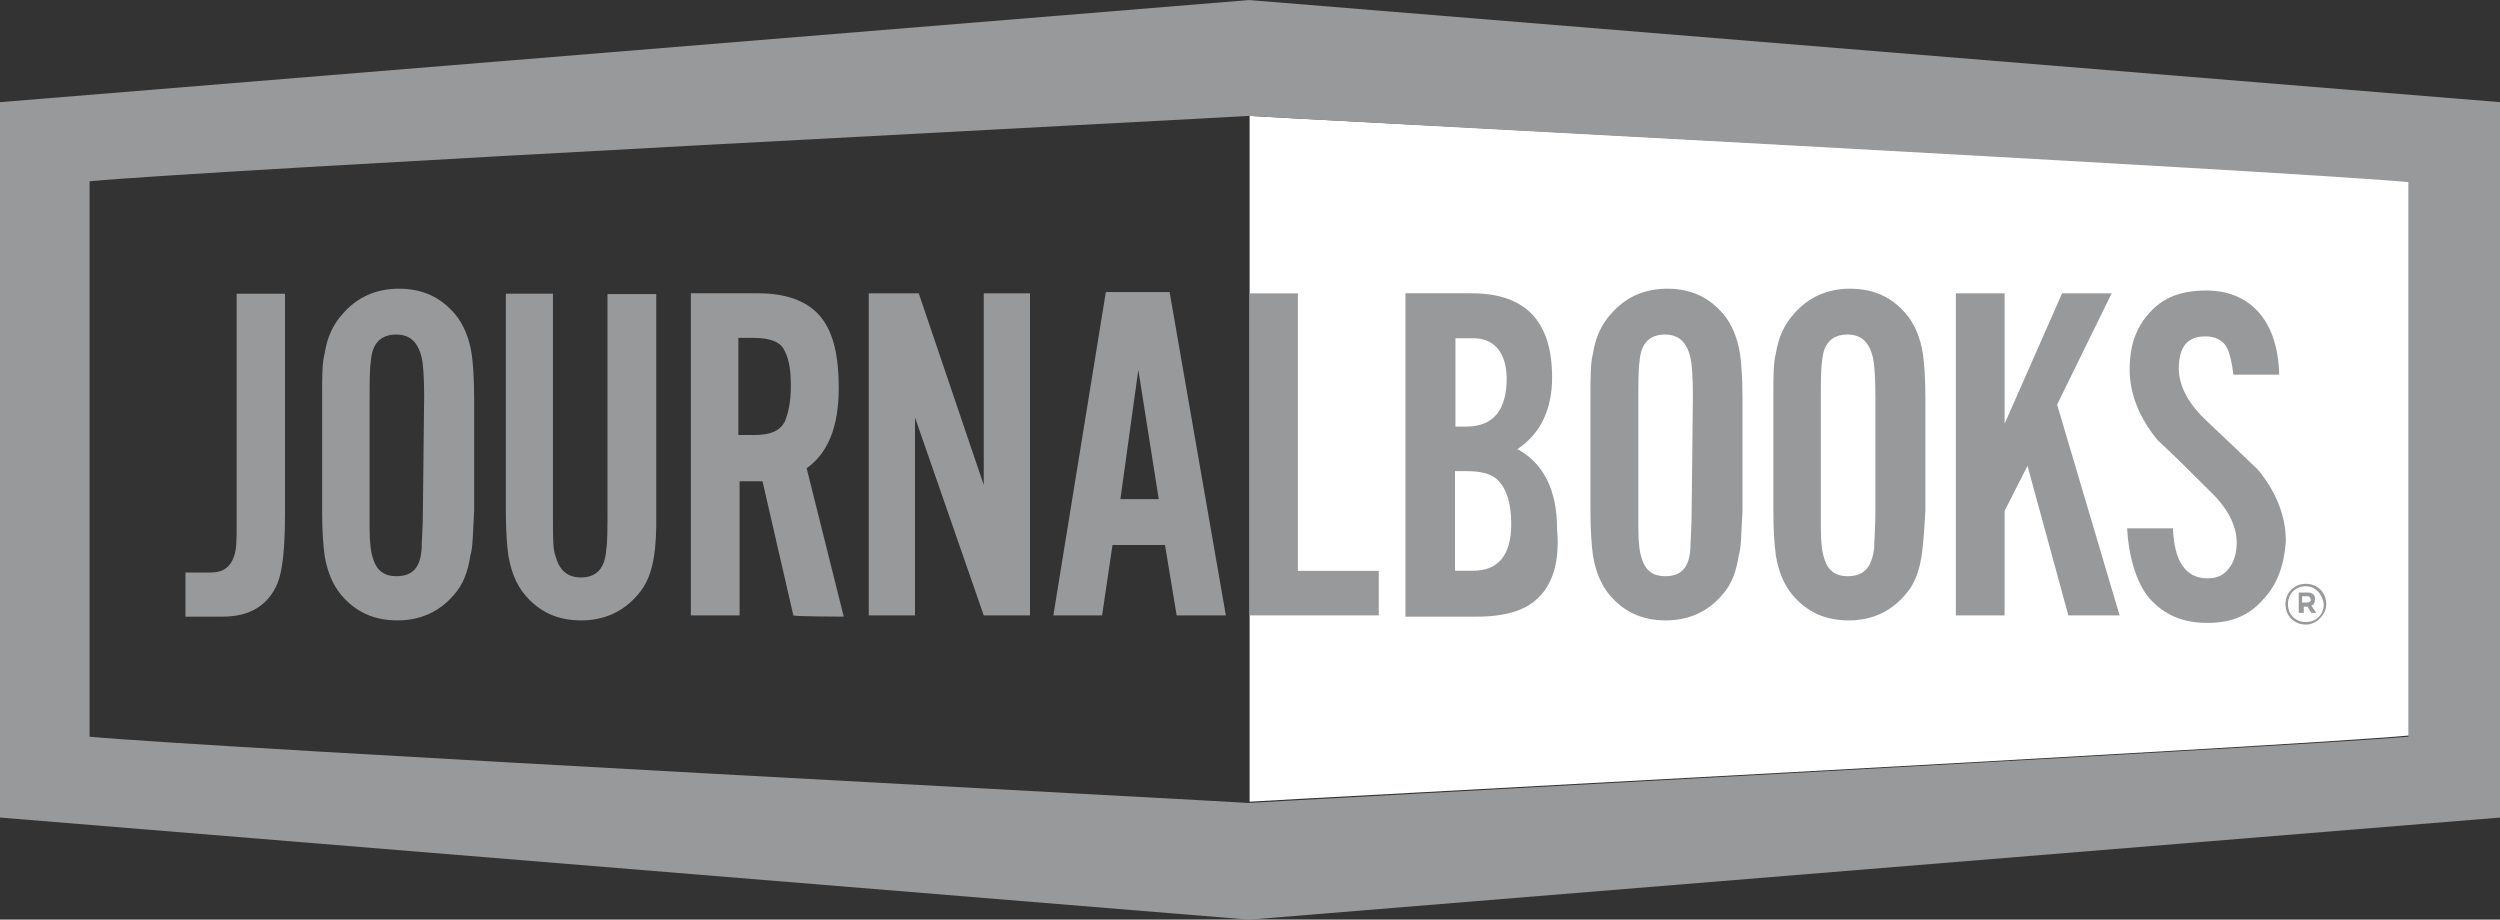
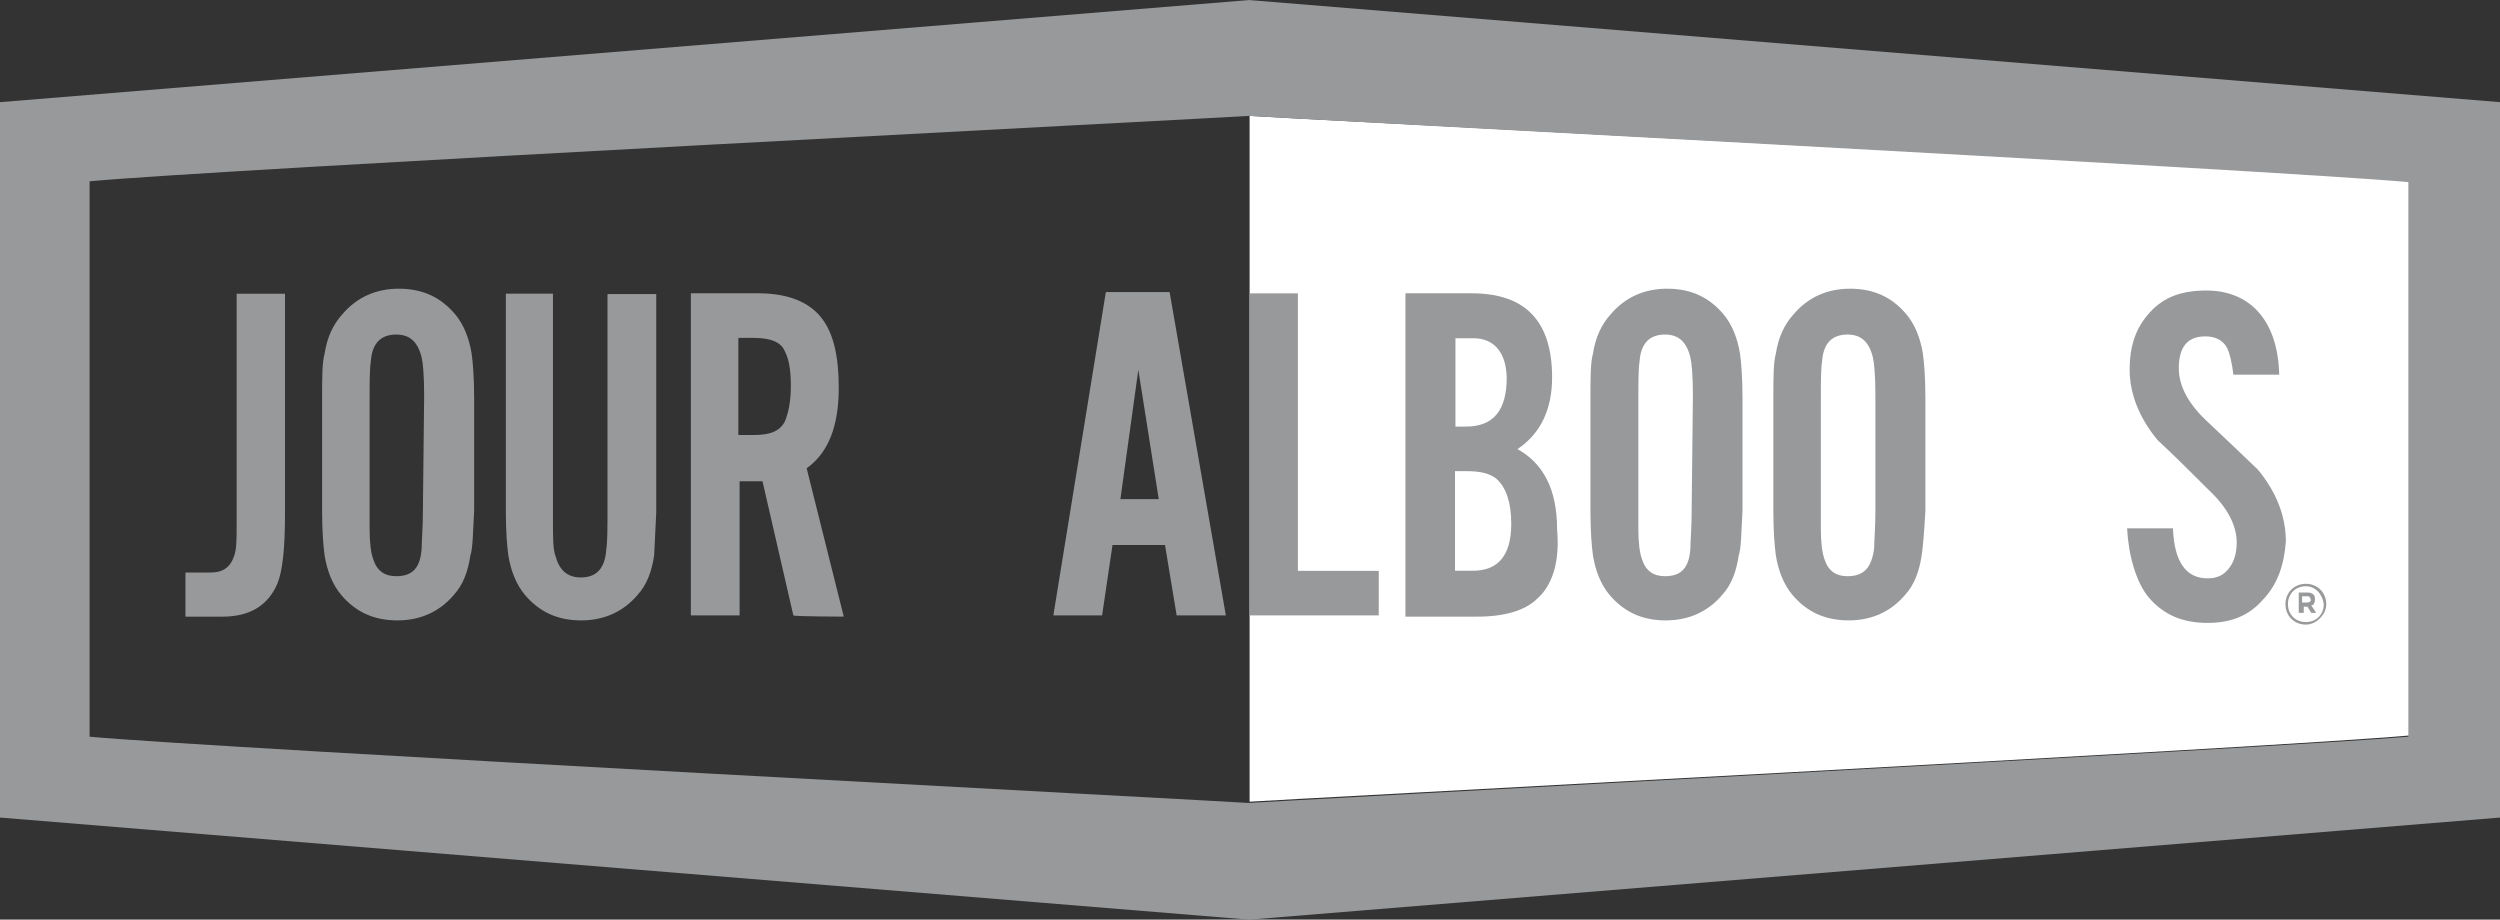
<svg xmlns="http://www.w3.org/2000/svg" xml:space="preserve" width="50mm" height="18.392mm" style="shape-rendering:geometricPrecision; text-rendering:geometricPrecision; image-rendering:optimizeQuality; fill-rule:evenodd; clip-rule:evenodd" viewBox="0 0 50 18.392">
  <rect x="0" y="0" width="50" height="18.392" fill="#333333" stroke="none" />
  <defs>
    <style type="text/css">
   
    .fil1 {fill:#98999B}
    .fil0 {fill:white}
   
  </style>
  </defs>
  <g id="Warstwa_x0020_1">
    <g id="_334735760">
      <path id="_332613696" class="fil0" d="M24.992 2.317l0 0 0 13.717c0.258,-0.025 20.775,-1.1 23.2,-1.325l0 -11.083c-2.4,-0.233 -22.917,-1.283 -23.2,-1.308z" />
      <path id="_332614560" class="fil1" d="M24.967 2.317c0.258,0.025 20.775,1.1 23.2,1.325l0 11.092c-2.4,0.208 -22.917,1.3 -23.2,1.325 -0.258,-0.025 -20.75,-1.1 -23.175,-1.325l0 -11.108c2.425,-0.233 22.917,-1.283 23.175,-1.308m-24.967 -0.275l0 14.308 24.983 2.042 25.017 -2.042 0 -14.308 -25.017 -2.042 -24.983 2.042z" />
      <path id="_332615136" class="fil1" d="M9.408 11.108c-0.05,0.333 -0.15,0.592 -0.333,0.792 -0.283,0.333 -0.667,0.508 -1.125,0.508 -0.483,0 -0.842,-0.175 -1.125,-0.508 -0.175,-0.208 -0.283,-0.483 -0.333,-0.792 -0.025,-0.175 -0.05,-0.483 -0.05,-0.892l0 -2.25c0,-0.408 0,-0.717 0.05,-0.892 0.05,-0.333 0.175,-0.592 0.358,-0.792 0.283,-0.333 0.667,-0.508 1.125,-0.508 0.483,0 0.842,0.175 1.125,0.508 0.175,0.208 0.283,0.483 0.333,0.792 0.025,0.175 0.05,0.483 0.05,0.892l0 2.25c-0.025,0.433 -0.025,0.742 -0.075,0.892m-0.925 -3.192c0,-0.408 -0.025,-0.667 -0.05,-0.767 -0.075,-0.308 -0.233,-0.458 -0.508,-0.458 -0.308,0 -0.483,0.175 -0.508,0.533 -0.025,0.15 -0.025,0.433 -0.025,0.792l0 2.092 0 0.233c0,0.125 0,0.208 0,0.233 0,0.283 0.025,0.483 0.075,0.617 0.075,0.233 0.233,0.333 0.458,0.333 0.333,0 0.483,-0.175 0.508,-0.558 0,-0.15 0.025,-0.408 0.025,-0.742l0.025 -2.308 0 0z" />
-       <path id="_332615232" class="fil1" d="M13.083 11.108c-0.05,0.333 -0.15,0.592 -0.333,0.792 -0.283,0.333 -0.667,0.508 -1.125,0.508 -0.483,0 -0.842,-0.175 -1.125,-0.508 -0.175,-0.208 -0.283,-0.483 -0.333,-0.792 -0.025,-0.175 -0.05,-0.458 -0.05,-0.892l0 -4.342 0.942 0 0 4.5c0,0.383 0,0.617 0.05,0.742 0.075,0.283 0.233,0.433 0.508,0.433 0.308,0 0.483,-0.175 0.508,-0.558 0.025,-0.15 0.025,-0.433 0.025,-0.842l0 -4.267 0.975 0 0 4.367c0.008,0.4 -0.017,0.708 -0.042,0.858z" />
+       <path id="_332615232" class="fil1" d="M13.083 11.108c-0.05,0.333 -0.15,0.592 -0.333,0.792 -0.283,0.333 -0.667,0.508 -1.125,0.508 -0.483,0 -0.842,-0.175 -1.125,-0.508 -0.175,-0.208 -0.283,-0.483 -0.333,-0.792 -0.025,-0.175 -0.05,-0.458 -0.05,-0.892l0 -4.342 0.942 0 0 4.5c0,0.383 0,0.617 0.05,0.742 0.075,0.283 0.233,0.433 0.508,0.433 0.308,0 0.483,-0.175 0.508,-0.558 0.025,-0.15 0.025,-0.433 0.025,-0.842l0 -4.267 0.975 0 0 4.367z" />
      <path id="_332615208" class="fil1" d="M15.867 12.308l-0.617 -2.683 -0.458 0 0 2.683 -0.975 0 0 -6.442 1.35 0c0.592,0 1.025,0.175 1.275,0.508 0.233,0.308 0.333,0.767 0.333,1.383 0,0.767 -0.208,1.3 -0.642,1.608l0.742 2.967c0.017,0 -1.008,0 -1.008,-0.025zm-0.175 -5.292c-0.075,-0.175 -0.283,-0.258 -0.617,-0.258l-0.308 0 0 1.942 0.308 0c0.333,0 0.508,-0.075 0.617,-0.258 0.075,-0.175 0.125,-0.408 0.125,-0.717 0,-0.267 -0.025,-0.525 -0.125,-0.708z" />
-       <polygon id="_332615424" class="fil1" points="19.675,12.308 18.3,8.35 18.3,12.308 17.375,12.308 17.375,5.867 18.375,5.867 19.675,9.7 19.675,5.867 20.6,5.867 20.6,12.308 " />
      <path id="_332615592" class="fil1" d="M23.533 12.308l-0.233 -1.408 -1.05 0 -0.208 1.408 -0.975 0 1.05 -6.467 1.275 0 1.125 6.467 -0.983 0zm-0.767 -4.908l-0.358 2.583 0.767 0 -0.408 -2.583z" />
      <polygon id="_332616576" class="fil1" points="24.992,12.308 24.992,5.867 25.958,5.867 25.958,11.417 27.575,11.417 27.575,12.308 " />
      <path id="_332616096" class="fil1" d="M30.717 12c-0.233,0.208 -0.617,0.333 -1.175,0.333l-1.433 0 0 -6.467 1.325 0c1.075,0 1.608,0.558 1.608,1.683 0,0.642 -0.233,1.125 -0.692,1.433 0.508,0.283 0.792,0.792 0.792,1.608 0.058,0.642 -0.092,1.133 -0.425,1.408m-1.25 -5.233l-0.358 0 0 1.767 0.208 0c0.558,0 0.817,-0.333 0.817,-0.975 -0.008,-0.483 -0.233,-0.792 -0.667,-0.792m0.458 2.808c-0.125,-0.1 -0.308,-0.15 -0.592,-0.15l-0.233 0 0 1.992 0.358 0c0.508,0 0.767,-0.308 0.767,-0.942 0,-0.417 -0.1,-0.725 -0.3,-0.9z" />
      <path id="_332616432" class="fil1" d="M34.775 11.108c-0.05,0.333 -0.15,0.592 -0.333,0.792 -0.283,0.333 -0.667,0.508 -1.125,0.508 -0.483,0 -0.842,-0.175 -1.125,-0.508 -0.175,-0.208 -0.283,-0.483 -0.333,-0.792 -0.025,-0.175 -0.05,-0.483 -0.05,-0.892l0 -2.25c0,-0.408 0,-0.717 0.05,-0.892 0.05,-0.333 0.175,-0.592 0.358,-0.792 0.283,-0.333 0.667,-0.508 1.125,-0.508 0.483,0 0.842,0.175 1.125,0.508 0.175,0.208 0.283,0.483 0.333,0.792 0.025,0.175 0.05,0.483 0.05,0.892l0 2.25c-0.025,0.433 -0.025,0.742 -0.075,0.892m-0.917 -3.192c0,-0.408 -0.025,-0.667 -0.05,-0.767 -0.075,-0.308 -0.233,-0.458 -0.508,-0.458 -0.308,0 -0.483,0.175 -0.508,0.533 -0.025,0.15 -0.025,0.433 -0.025,0.792l0 2.092 0 0.233c0,0.125 0,0.208 0,0.233 0,0.283 0.025,0.483 0.075,0.617 0.075,0.233 0.233,0.333 0.458,0.333 0.333,0 0.483,-0.175 0.508,-0.558 0,-0.15 0.025,-0.408 0.025,-0.742l0.025 -2.308 0 0z" />
      <path id="_332615904" class="fil1" d="M38.433 11.108c-0.05,0.333 -0.15,0.592 -0.333,0.792 -0.283,0.333 -0.667,0.508 -1.125,0.508 -0.483,0 -0.842,-0.175 -1.125,-0.508 -0.175,-0.208 -0.283,-0.483 -0.333,-0.792 -0.025,-0.175 -0.05,-0.483 -0.05,-0.892l0 -2.25c0,-0.408 0,-0.717 0.05,-0.892 0.05,-0.333 0.175,-0.592 0.358,-0.792 0.283,-0.333 0.667,-0.508 1.125,-0.508 0.483,0 0.842,0.175 1.125,0.508 0.175,0.208 0.283,0.483 0.333,0.792 0.025,0.175 0.05,0.483 0.05,0.892l0 2.25c-0.025,0.433 -0.05,0.742 -0.075,0.892m-0.925 -3.192c0,-0.408 -0.025,-0.667 -0.05,-0.767 -0.075,-0.308 -0.233,-0.458 -0.508,-0.458 -0.308,0 -0.483,0.175 -0.508,0.533 -0.025,0.15 -0.025,0.433 -0.025,0.792l0 2.092 0 0.233c0,0.125 0,0.208 0,0.233 0,0.283 0.025,0.483 0.075,0.617 0.075,0.233 0.233,0.333 0.458,0.333 0.333,0 0.483,-0.175 0.533,-0.558 0,-0.15 0.025,-0.408 0.025,-0.742l0 -2.308 0 0z" />
-       <polygon id="_332616048" class="fil1" points="41.367,12.308 40.55,9.317 40.092,10.217 40.092,12.308 39.117,12.308 39.117,5.867 40.092,5.867 40.092,8.475 41.242,5.867 42.233,5.867 41.142,8.092 42.392,12.308 " />
      <path id="_332616384" class="fil1" d="M45.275 11.975c-0.283,0.333 -0.642,0.483 -1.125,0.483 -0.483,0 -0.867,-0.15 -1.175,-0.508 -0.258,-0.308 -0.408,-0.867 -0.433,-1.383l0.917 -0c0.025,0.667 0.258,1 0.692,1 0.208,0 0.333,-0.075 0.433,-0.208 0.1,-0.125 0.15,-0.308 0.15,-0.508 0,-0.333 -0.175,-0.692 -0.558,-1.05 -0.333,-0.333 -0.667,-0.667 -1.025,-1 -0.358,-0.433 -0.558,-0.917 -0.558,-1.408 0,-0.483 0.125,-0.842 0.408,-1.15 0.283,-0.308 0.642,-0.433 1.125,-0.433 0.867,0 1.433,0.592 1.458,1.683l-0.917 0c-0.025,-0.233 -0.075,-0.433 -0.125,-0.533 -0.075,-0.15 -0.233,-0.233 -0.433,-0.233 -0.358,0 -0.533,0.208 -0.533,0.642 0,0.333 0.175,0.692 0.558,1.05 0.075,0.075 0.358,0.333 1.025,0.975 0.358,0.433 0.558,0.917 0.558,1.433 -0.033,0.458 -0.158,0.842 -0.442,1.15z" />
      <path id="_332616888" class="fil1" d="M5.7 10.267l0 -4.392 -0.967 0 0 4.6c0,0.308 0,0.508 -0.05,0.642 -0.075,0.233 -0.233,0.333 -0.458,0.333l-0.233 0 -0.283 0 0 0.883 0.283 0 0.458 0c0.558,0 0.917,-0.233 1.1,-0.667 0.1,-0.25 0.15,-0.683 0.15,-1.4z" />
      <path id="_332617224" class="fil1" d="M46.117 12.492c-0.233,0 -0.408,-0.175 -0.408,-0.408 0,-0.233 0.175,-0.408 0.408,-0.408 0.233,0 0.408,0.175 0.408,0.408 0.008,0.175 -0.175,0.408 -0.408,0.408m0 -0.767c-0.208,0 -0.358,0.15 -0.358,0.358 0,0.208 0.15,0.358 0.358,0.358 0.208,0 0.358,-0.15 0.358,-0.358 -0.025,-0.208 -0.175,-0.358 -0.358,-0.358m0.108 0.383l0.1 0.15 -0.1 0 -0.075 -0.125 -0.075 0 0 0.125 -0.1 0 0 -0.408 0.175 0c0.1,0 0.15,0.05 0.15,0.125 0,0.075 -0.025,0.133 -0.075,0.133m-0.075 -0.183l-0.108 0 0 0.125 0.1 0c0.05,0 0.075,-0.025 0.075,-0.05 -0.017,-0.075 -0.042,-0.075 -0.067,-0.075z" />
    </g>
  </g>
</svg>